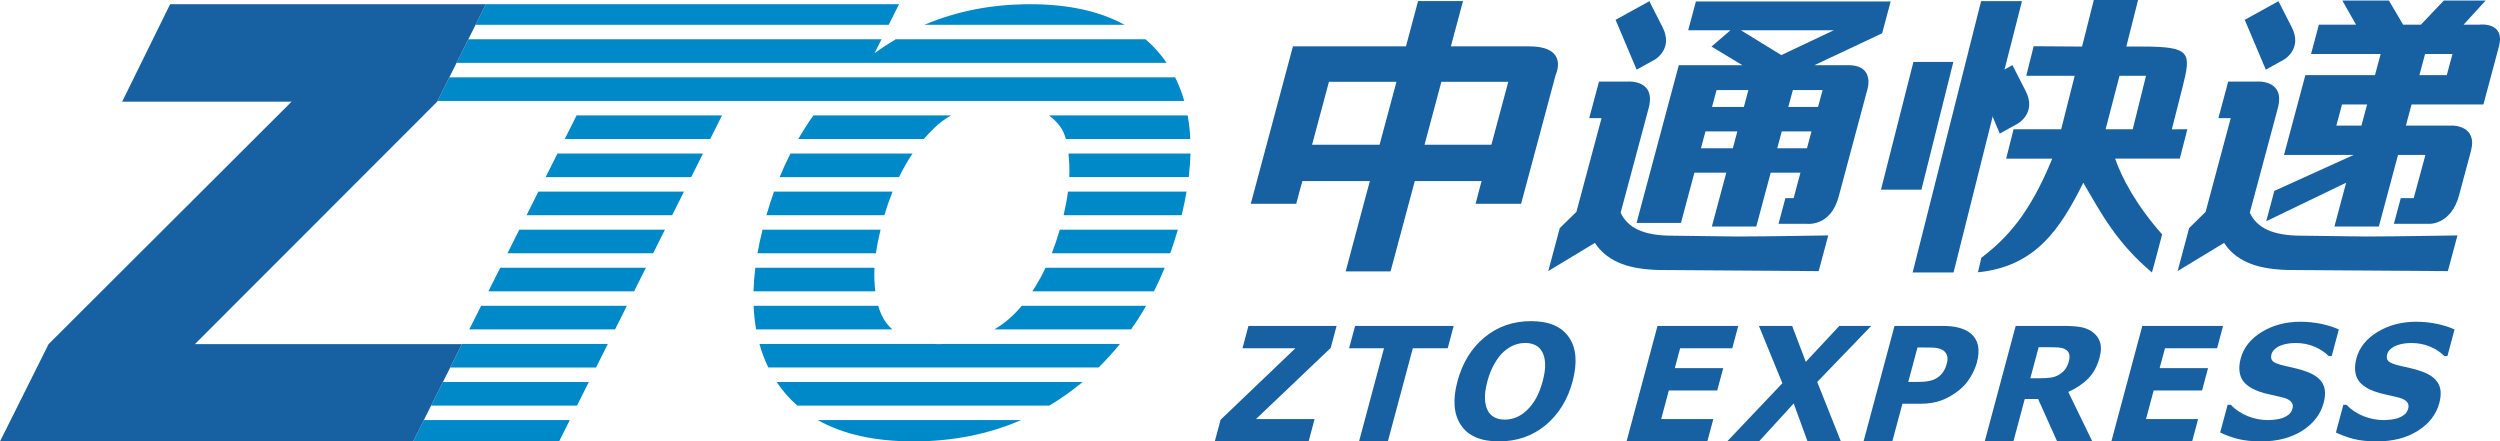
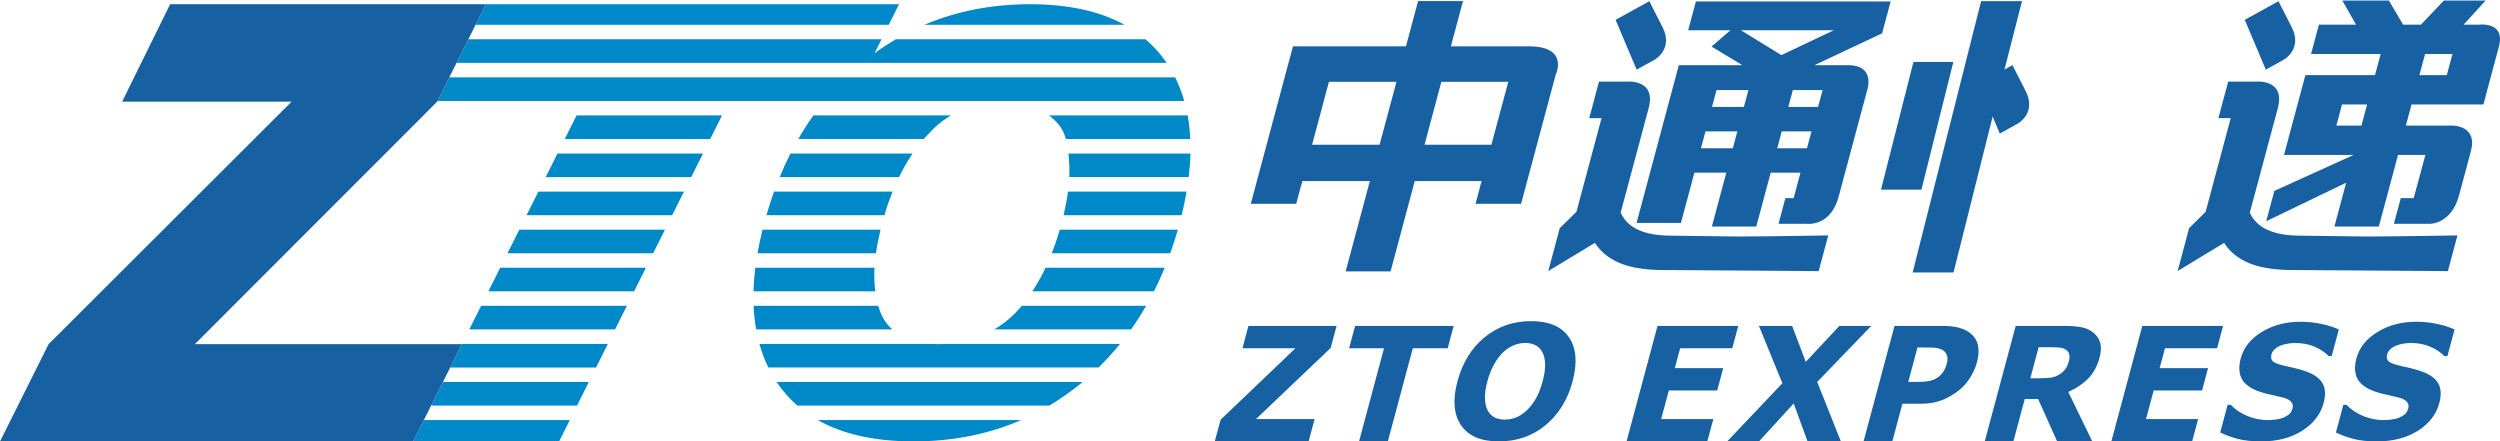
<svg xmlns="http://www.w3.org/2000/svg" xml:space="preserve" width="356.792mm" height="62.995mm" style="shape-rendering:geometricPrecision; text-rendering:geometricPrecision; image-rendering:optimizeQuality; fill-rule:evenodd; clip-rule:evenodd" viewBox="0 0 370.524 65.419">
  <defs>
    <style type="text/css">
   
    .fil0 {fill:#0089C8}
    .fil1 {fill:#1761A3}
   
  </style>
  </defs>
  <g id="图层_x0020_1">
    <g id="_116541688">
      <path id="_116266984" class="fil0" d="M130.977 47.282c-0.339,-0.577 -0.606,-1.231 -0.815,-1.957l-18.47 0c0.051,1.211 0.176,2.379 0.374,3.499l20.189 0c-0.546,-0.483 -0.968,-1.009 -1.278,-1.542zm-55.764 -9.746l21.59 0 1.746 -3.497 -21.583 0 -1.753 3.497zm58.978 -13.08c0.352,-0.619 0.704,-1.184 1.059,-1.704l-18.099 0c-0.574,1.128 -1.107,2.294 -1.601,3.496l17.695 0c0.301,-0.618 0.616,-1.216 0.946,-1.792zm-21.92 13.08l17.553 0c0.154,-1.092 0.382,-2.261 0.683,-3.497l-17.495 0c-0.296,1.197 -0.543,2.361 -0.742,3.497zm-34.23 -5.643l21.581 0 1.748 -3.499 -21.576 0 -1.753 3.499zm54.248 -3.499l-17.572 0c-0.407,1.135 -0.778,2.303 -1.123,3.498l17.486 0c0.359,-1.224 0.764,-2.391 1.209,-3.499zm-51.419 -2.146l21.572 0 1.747 -3.496 -21.566 0 -1.753 3.496zm48.728 15.293c-0.028,-0.586 -0.025,-1.205 0.011,-1.859l-17.663 0c-0.149,1.2 -0.242,2.37 -0.273,3.497l18.058 0c-0.063,-0.521 -0.111,-1.067 -0.133,-1.638zm8.902 -22.602c0.662,-0.641 1.481,-1.272 2.449,-1.834l-20.396 0.001c-0.797,1.117 -1.541,2.287 -2.238,3.498l18.596 0c0.519,-0.592 1.045,-1.137 1.59,-1.665zm14.157 -18.313c-5.671,0 -10.883,1.021 -15.642,3.045l29.644 0c-3.689,-2.025 -8.354,-3.046 -14.002,-3.046zm-13.529 50.378c-0.345,0 -0.675,-0.013 -0.997,-0.034l-25.578 0c0.342,1.226 0.779,2.395 1.322,3.496l48.942 0c1.125,-1.102 2.184,-2.271 3.18,-3.496l-25.827 0c-0.341,0.021 -0.687,0.034 -1.043,0.034zm30.646 -45.187l-37.005 0c-1.073,0.634 -2.124,1.317 -3.148,2.067l1.032 -2.067 -61.24 0 -1.747 3.497 105.238 0c-0.895,-1.318 -1.943,-2.479 -3.131,-3.497zm-86.075 14.787l21.562 0 1.748 -3.498 -21.555 0 -1.755 3.498zm31.448 36.072c0.864,1.29 1.877,2.43 3.02,3.434l37.355 0c1.681,-1.003 3.303,-2.144 4.855,-3.434l0.071 -0.062 -45.34 0 0.04 0.062zm18.094 -56.05l-61.234 0 -1.522 3.046 61.237 0 1.519 -3.046zm24.395 31.266l17.498 0c0.291,-1.197 0.532,-2.362 0.727,-3.499l-17.576 0c-0.14,1.094 -0.357,2.259 -0.649,3.499zm16.529 -20.43l-107.569 0 -1.75 3.497 110.675 0c-0.353,-1.229 -0.802,-2.396 -1.357,-3.497zm-15.805 11.289c0.056,0.536 0.091,1.097 0.119,1.676 0.028,0.579 0.027,1.184 -0.002,1.82l17.703 0c0.144,-1.202 0.234,-2.369 0.262,-3.496l-18.082 0zm-1.25 -4.019c0.388,0.525 0.664,1.158 0.863,1.872l18.44 0c-0.056,-1.212 -0.184,-2.38 -0.389,-3.499l-20.552 0.001c0.623,0.466 1.178,1.007 1.638,1.627zm-95.875 46.686l21.635 0 1.578 -3.16 -21.629 0 -1.584 3.16zm74.172 0.001c5.78,0 11.093,-1.061 15.936,-3.161l-30.148 0c3.713,2.101 8.442,3.161 14.212,3.161zm-71.511 -5.309l21.626 0 1.748 -3.496 -21.621 0 -1.753 3.496zm2.829 -5.643l21.617 0 1.747 -3.496 -21.61 0 -1.753 3.496zm89.161 -16.931l17.558 0c0.407,-1.137 0.781,-2.3 1.123,-3.497l-17.497 0c-0.358,1.236 -0.754,2.399 -1.183,3.497zm-83.502 5.643l21.598 0 1.748 -3.497 -21.592 0 -1.753 3.497zm-2.831 5.645l21.608 0 1.748 -3.499 -21.601 0 -1.755 3.499zm80.049 -1.614c-0.664,0.582 -1.414,1.128 -2.239,1.614l20.266 0c0.795,-1.12 1.542,-2.287 2.238,-3.499l-18.435 0c-0.565,0.675 -1.17,1.309 -1.831,1.885zm4.601 -6.033c-0.378,0.691 -0.777,1.359 -1.195,2.003l18.024 0c0.57,-1.128 1.098,-2.297 1.59,-3.497l-17.664 0c-0.242,0.514 -0.493,1.014 -0.755,1.495z" />
      <polygon id="_116266912" class="fil1" points="25.213,0.626 72.009,0.626 64.792,15.072 28.884,51.004 68.462,51.004 61.236,65.418 -0,65.418 7.201,51.004 43.21,15.072 18.099,15.072 " />
      <polygon id="_116266840" class="fil1" points="193.951,65.419 180.042,65.419 180.907,62.206 191.994,51.612 184.148,51.612 185.028,48.304 198.095,48.304 197.221,51.569 186.147,62.109 194.837,62.109 " />
      <polygon id="_116266768" class="fil1" points="214.564,51.612 209.393,51.612 205.693,65.419 201.423,65.419 205.122,51.612 199.951,51.612 200.839,48.304 215.448,48.304 " />
      <path id="_116266696" class="fil1" d="M233.076 56.515c-0.732,2.728 -2.074,4.897 -4.011,6.502 -1.943,1.606 -4.251,2.403 -6.92,2.403 -2.656,0 -4.531,-0.796 -5.61,-2.403 -1.086,-1.605 -1.256,-3.774 -0.527,-6.502 0.738,-2.748 2.076,-4.921 4.014,-6.52 1.945,-1.6 4.241,-2.399 6.901,-2.399 2.652,0 4.527,0.799 5.617,2.399 1.093,1.599 1.266,3.772 0.536,6.52zm-6.825 4.332c0.556,-0.518 1.028,-1.133 1.419,-1.842 0.39,-0.713 0.71,-1.538 0.967,-2.502 0.279,-1.024 0.396,-1.895 0.363,-2.621 -0.037,-0.714 -0.183,-1.303 -0.436,-1.743 -0.257,-0.455 -0.598,-0.8 -1.038,-1 -0.439,-0.209 -0.927,-0.31 -1.456,-0.31 -0.54,0 -1.079,0.099 -1.61,0.298 -0.527,0.202 -1.057,0.528 -1.583,0.989 -0.484,0.427 -0.946,1.02 -1.377,1.774 -0.433,0.756 -0.79,1.633 -1.057,2.625 -0.272,1.018 -0.388,1.892 -0.358,2.601 0.037,0.719 0.175,1.307 0.426,1.754 0.248,0.452 0.59,0.787 1.03,1.005 0.439,0.218 0.937,0.315 1.482,0.315 0.552,0.001 1.096,-0.105 1.657,-0.319 0.556,-0.222 1.079,-0.565 1.572,-1.024z" />
      <polygon id="_116266624" class="fil1" points="253.042,65.419 241.07,65.419 245.657,48.304 257.626,48.304 256.74,51.612 249.016,51.612 248.221,54.565 255.394,54.565 254.508,57.874 247.335,57.874 246.204,62.109 253.931,62.109 " />
      <polygon id="_116266552" class="fil1" points="272.837,65.419 267.895,65.419 265.843,59.796 260.701,65.419 255.983,65.419 264.165,56.797 260.689,48.304 265.617,48.304 267.634,53.629 272.606,48.304 277.334,48.304 269.329,56.61 " />
      <path id="_116266480" class="fil1" d="M292.999 53.705c-0.204,0.763 -0.536,1.511 -0.996,2.247 -0.449,0.729 -0.985,1.348 -1.606,1.844 -0.837,0.675 -1.71,1.182 -2.613,1.526 -0.903,0.345 -1.963,0.52 -3.17,0.52l-2.659 0 -1.496 5.577 -4.264 0 4.588 -17.115 7.025 0c1.048,0 1.913,0.088 2.585,0.284 0.673,0.19 1.237,0.461 1.688,0.837 0.552,0.455 0.906,1.032 1.069,1.739 0.158,0.701 0.111,1.548 -0.151,2.542zm-4.444 0.097c0.133,-0.479 0.119,-0.892 -0.043,-1.242 -0.153,-0.35 -0.386,-0.59 -0.683,-0.73 -0.395,-0.185 -0.8,-0.283 -1.219,-0.304 -0.42,-0.025 -0.979,-0.025 -1.68,-0.025l-0.738 0 -1.371 5.109 1.225 0c0.727,0 1.335,-0.043 1.831,-0.136 0.497,-0.089 0.942,-0.277 1.333,-0.553 0.338,-0.241 0.613,-0.533 0.832,-0.873 0.218,-0.342 0.389,-0.759 0.514,-1.246z" />
      <path id="_116266408" class="fil1" d="M310.1 65.419l-5.212 0 -2.822 -6.283 -1.978 0 -1.683 6.283 -4.249 0 4.587 -17.115 7.161 0c0.978,0 1.805,0.054 2.476,0.175 0.671,0.115 1.266,0.358 1.776,0.743 0.52,0.382 0.884,0.876 1.084,1.488 0.203,0.611 0.189,1.372 -0.064,2.294 -0.342,1.266 -0.897,2.29 -1.676,3.09 -0.781,0.793 -1.764,1.459 -2.962,1.992l3.561 7.333zm-3.478 -11.872c0.115,-0.434 0.128,-0.804 0.041,-1.109 -0.093,-0.302 -0.317,-0.546 -0.689,-0.726 -0.25,-0.119 -0.57,-0.191 -0.95,-0.222 -0.378,-0.024 -0.822,-0.033 -1.336,-0.033l-1.542 0.001 -1.233 4.605 1.307 0c0.682,0 1.261,-0.035 1.741,-0.097 0.483,-0.074 0.907,-0.234 1.287,-0.485 0.36,-0.23 0.644,-0.497 0.857,-0.785 0.215,-0.282 0.389,-0.666 0.518,-1.147z" />
      <polygon id="_116266336" class="fil1" points="324.895,65.419 312.924,65.419 317.509,48.304 329.481,48.304 328.595,51.612 320.872,51.612 320.078,54.565 327.251,54.565 326.368,57.874 319.194,57.874 318.059,62.109 325.783,62.109 " />
      <path id="_116540272" class="fil1" d="M344.381 59.731c-0.457,1.688 -1.516,3.059 -3.181,4.114 -1.667,1.048 -3.682,1.573 -6.056,1.573 -1.37,0 -2.527,-0.121 -3.483,-0.366 -0.946,-0.251 -1.821,-0.569 -2.61,-0.95l1.101 -4.105 0.464 0c0.695,0.726 1.536,1.279 2.515,1.682 0.992,0.386 1.99,0.583 3.001,0.583 0.261,0 0.605,-0.024 1.038,-0.072 0.435,-0.045 0.798,-0.124 1.092,-0.224 0.367,-0.138 0.682,-0.314 0.947,-0.52 0.269,-0.209 0.454,-0.512 0.566,-0.923 0.1,-0.374 0.028,-0.697 -0.204,-0.966 -0.233,-0.272 -0.631,-0.485 -1.178,-0.629 -0.586,-0.149 -1.207,-0.295 -1.86,-0.434 -0.661,-0.128 -1.266,-0.304 -1.817,-0.507 -1.265,-0.472 -2.099,-1.105 -2.498,-1.902 -0.389,-0.804 -0.438,-1.797 -0.119,-2.982 0.427,-1.593 1.472,-2.897 3.119,-3.906 1.653,-1.004 3.564,-1.511 5.735,-1.511 1.095,0 2.138,0.111 3.143,0.329 1.009,0.218 1.855,0.493 2.539,0.82l-1.057 3.941 -0.45 0c-0.523,-0.548 -1.211,-1.011 -2.079,-1.387 -0.867,-0.37 -1.813,-0.553 -2.817,-0.553 -0.356,0 -0.713,0.027 -1.077,0.078 -0.367,0.049 -0.738,0.148 -1.096,0.28 -0.319,0.113 -0.612,0.288 -0.88,0.522 -0.271,0.228 -0.448,0.503 -0.53,0.799 -0.118,0.448 -0.042,0.794 0.218,1.044 0.276,0.238 0.842,0.455 1.72,0.654 0.573,0.134 1.12,0.253 1.644,0.381 0.534,0.121 1.089,0.288 1.671,0.504 1.157,0.427 1.939,1.017 2.344,1.755 0.405,0.736 0.448,1.701 0.137,2.876z" />
      <path id="_116266264" class="fil1" d="M361.533 59.731c-0.455,1.688 -1.516,3.059 -3.18,4.114 -1.658,1.048 -3.674,1.573 -6.054,1.573 -1.366,0 -2.533,-0.121 -3.487,-0.366 -0.946,-0.251 -1.817,-0.569 -2.607,-0.95l1.1 -4.105 0.471 0c0.685,0.726 1.53,1.279 2.51,1.682 0.99,0.386 1.988,0.583 2.994,0.583 0.264,0 0.608,-0.024 1.044,-0.072 0.44,-0.045 0.796,-0.124 1.096,-0.224 0.36,-0.138 0.679,-0.314 0.944,-0.52 0.261,-0.209 0.452,-0.512 0.562,-0.923 0.102,-0.374 0.032,-0.697 -0.203,-0.966 -0.236,-0.272 -0.625,-0.485 -1.182,-0.629 -0.581,-0.149 -1.206,-0.295 -1.86,-0.434 -0.655,-0.128 -1.268,-0.304 -1.815,-0.507 -1.266,-0.472 -2.099,-1.105 -2.498,-1.902 -0.394,-0.804 -0.434,-1.797 -0.119,-2.982 0.431,-1.593 1.466,-2.897 3.123,-3.906 1.649,-1.004 3.562,-1.511 5.731,-1.511 1.096,0 2.141,0.111 3.148,0.329 1.007,0.218 1.852,0.493 2.537,0.82l-1.055 3.941 -0.458 0c-0.521,-0.548 -1.213,-1.011 -2.078,-1.387 -0.868,-0.37 -1.805,-0.553 -2.814,-0.553 -0.354,0 -0.71,0.027 -1.077,0.078 -0.366,0.049 -0.726,0.148 -1.096,0.28 -0.323,0.113 -0.616,0.288 -0.886,0.522 -0.268,0.228 -0.446,0.503 -0.526,0.799 -0.123,0.448 -0.043,0.794 0.222,1.044 0.272,0.238 0.843,0.455 1.712,0.654 0.575,0.134 1.124,0.253 1.651,0.381 0.525,0.121 1.083,0.288 1.669,0.504 1.152,0.427 1.938,1.017 2.338,1.755 0.408,0.736 0.452,1.701 0.139,2.876z" />
      <g>
        <path id="_116834536" class="fil1" d="M270.963 34.89l-1.417 5.294 -23.572 -0.164c-2.608,-0.062 -4.668,-0.447 -6.164,-1.141 -1.502,-0.687 -2.642,-1.647 -3.427,-2.882l-6.914 4.175 1.704 -6.365 2.466 -2.409 3.724 -13.885 -1.825 0 1.449 -5.419 4.124 0c0,0 4.402,-0.429 3.235,3.937 -1.172,4.362 -4.151,15.492 -4.151,15.492 1.065,2.272 3.401,3.408 7.691,3.408l9.512 0.121c4.171,0 13.564,-0.162 13.564,-0.162z" />
        <path id="_30823280" class="fil1" d="M244.453 0.175c0,0 1.313,2.627 1.927,3.799 1.689,3.221 -1.079,4.835 -1.079,4.835l-2.737 1.513 -3.118 -7.384 5.007 -2.763z" />
        <path id="_94255656" class="fil1" d="M280.216 0.216l-1.267 4.72 -10.032 4.723c0,0 0.777,0 4.983,0 4.206,0 2.8,3.836 2.8,3.836 0.001,0 -2.975,11.107 -4.194,15.651 -1.216,4.552 -4.774,4.018 -4.774,4.018l-4.137 0 1.018 -3.804 1.223 0 1.01 -3.774 -4.407 0 -2.139 7.983 -6.585 0 2.14 -7.983 -4.726 0 -1.996 7.458 -6.581 0 6.264 -23.386 9.417 0 -4.571 -2.757 2.801 -2.415 -6.259 0 1.145 -4.272 28.869 0zm-26.476 15.636l4.72 0 0.67 -2.504 -4.721 0 -0.67 2.504zm-1.641 6.124l4.724 0 0.667 -2.506 -4.722 0 -0.67 2.506zm19.682 -17.488l-13.755 0 5.983 3.677 7.773 -3.677zm-1.656 8.86l-4.407 0 -0.674 2.504 4.408 0 0.672 -2.504zm-6.724 8.628l4.41 0 0.672 -2.506 -4.408 0 -0.674 2.506z" />
      </g>
      <path id="_94254960" class="fil1" d="M191.626 6.871l16.749 0 1.8 -6.717 6.659 0 -1.801 6.717c0,0 5.595,0 11.595,0 5.998,0 3.939,4.214 3.939,4.214l-3.01 11.228 -2.115 7.888 -6.746 0c0.747,-2.787 0.817,-3.172 0.903,-3.367l-9.915 0 -3.59 13.391 -6.654 0 3.583 -13.391 -10.005 0c-0.029,0.23 -0.203,0.637 -0.9,3.367l-6.74 0 6.248 -23.329zm12.84 14.583l2.504 -9.335 -10.007 0 -2.502 9.335 10.005 0zm19.079 -9.335l-9.919 0 -2.498 9.335 9.91 0 2.507 -9.335z" />
      <g>
        <path id="_94254912" class="fil1" d="M337.695 0.175c0,0 1.316,2.627 1.934,3.799 1.692,3.221 -1.082,4.835 -1.082,4.835l-2.732 1.513 -3.125 -7.384 5.005 -2.763z" />
        <path id="_94256616" class="fil1" d="M364.218 34.89l-1.42 5.294 -23.578 -0.164c-2.608,-0.062 -4.666,-0.447 -6.167,-1.141 -1.497,-0.687 -2.641,-1.647 -3.421,-2.882l-6.886 4.175 1.703 -6.365 2.444 -2.409 3.721 -13.885 -1.828 0 1.455 -5.419 4.124 0c0,0 4.398,-0.429 3.23,3.937 -1.172,4.362 -4.152,15.492 -4.152,15.492 1.061,2.272 3.408,3.408 7.687,3.408l9.516 0.121c4.185,0 13.572,-0.162 13.572,-0.162z" />
        <path id="_94256184" class="fil1" d="M362.201 0.08l6.19 0 -3.258 3.571 2.357 0c0,0 3.87,-0.467 2.869,3.26 -0.996,3.725 -2.292,8.567 -2.292,8.567l-10.653 0 -0.837 3.135 6.902 0c0,0 3.759,-0.043 2.739,3.766 -0.573,2.136 -1.225,4.57 -1.768,6.585 -1.123,4.202 -4.233,4.202 -4.233,4.202l-5.42 0 1.021 -3.804 1.915 0 1.735 -6.399 -4.058 0 -2.843 10.608 -6.584 0 1.737 -6.492 -11.847 5.711 1.206 -4.496 11.748 -5.331 -10.316 0 3.168 -11.831 10.318 0 0.838 -3.131 -10.316 0 1.166 -4.35 5.5 0 -2.029 -3.571 6.901 0 2.105 3.571 2.643 0 3.395 -3.571zm-15.09 15.398l-0.841 3.135 3.72 0 0.838 -3.135 -3.717 0zm15.528 -4.346l0.842 -3.131 -4.06 0 -0.841 3.131 4.06 0z" />
      </g>
      <path id="_116541184" class="fil1" d="M289.532 40.379l-6.059 0 10.148 -40.215 6.059 0c-3.962,15.391 -5.712,22.637 -9.738,38.593l-0.18 0.714c-0.076,0.303 -0.153,0.606 -0.229,0.909zm-10.755 -12.263l4.812 -18.935 5.915 -0.001 -4.731 18.935 -5.996 0z" />
      <path id="_116542072" class="fil1" d="M298.268 9.649c0,0 1.316,2.627 1.934,3.799 1.692,3.221 -1.082,4.835 -1.082,4.835l-2.732 1.513 -3.125 -7.384 5.005 -2.763z" />
-       <path id="_116541928" class="fil1" d="M297.331 23.511l1.099 -4.351 7.056 0 2 -7.926 -7.177 0 1.098 -4.384 7.173 0.049 1.741 -6.899 6.561 0 -1.741 6.899 2.355 0c7.262,0 7.283,0.883 5.961,6.084l-1.571 6.181 2.298 -0.005 -1.116 4.35 -9.583 0c0.973,2.802 3.054,6.814 6.966,11.23 -1.294,4.937 -1.359,5.106 -1.514,5.64 -5.193,-4.375 -7.464,-8.646 -10.171,-13.295 -3.417,6.827 -7.051,12.418 -15.617,13.27l0.509 -2.15c3.706,-2.84 7.116,-6.399 10.507,-14.693l-6.835 0zm16.802 -12.277l-2.063 7.926 4.02 -0.001 1.969 -7.925c-1.308,0 -2.618,-0.009 -3.925,0z" />
    </g>
  </g>
</svg>